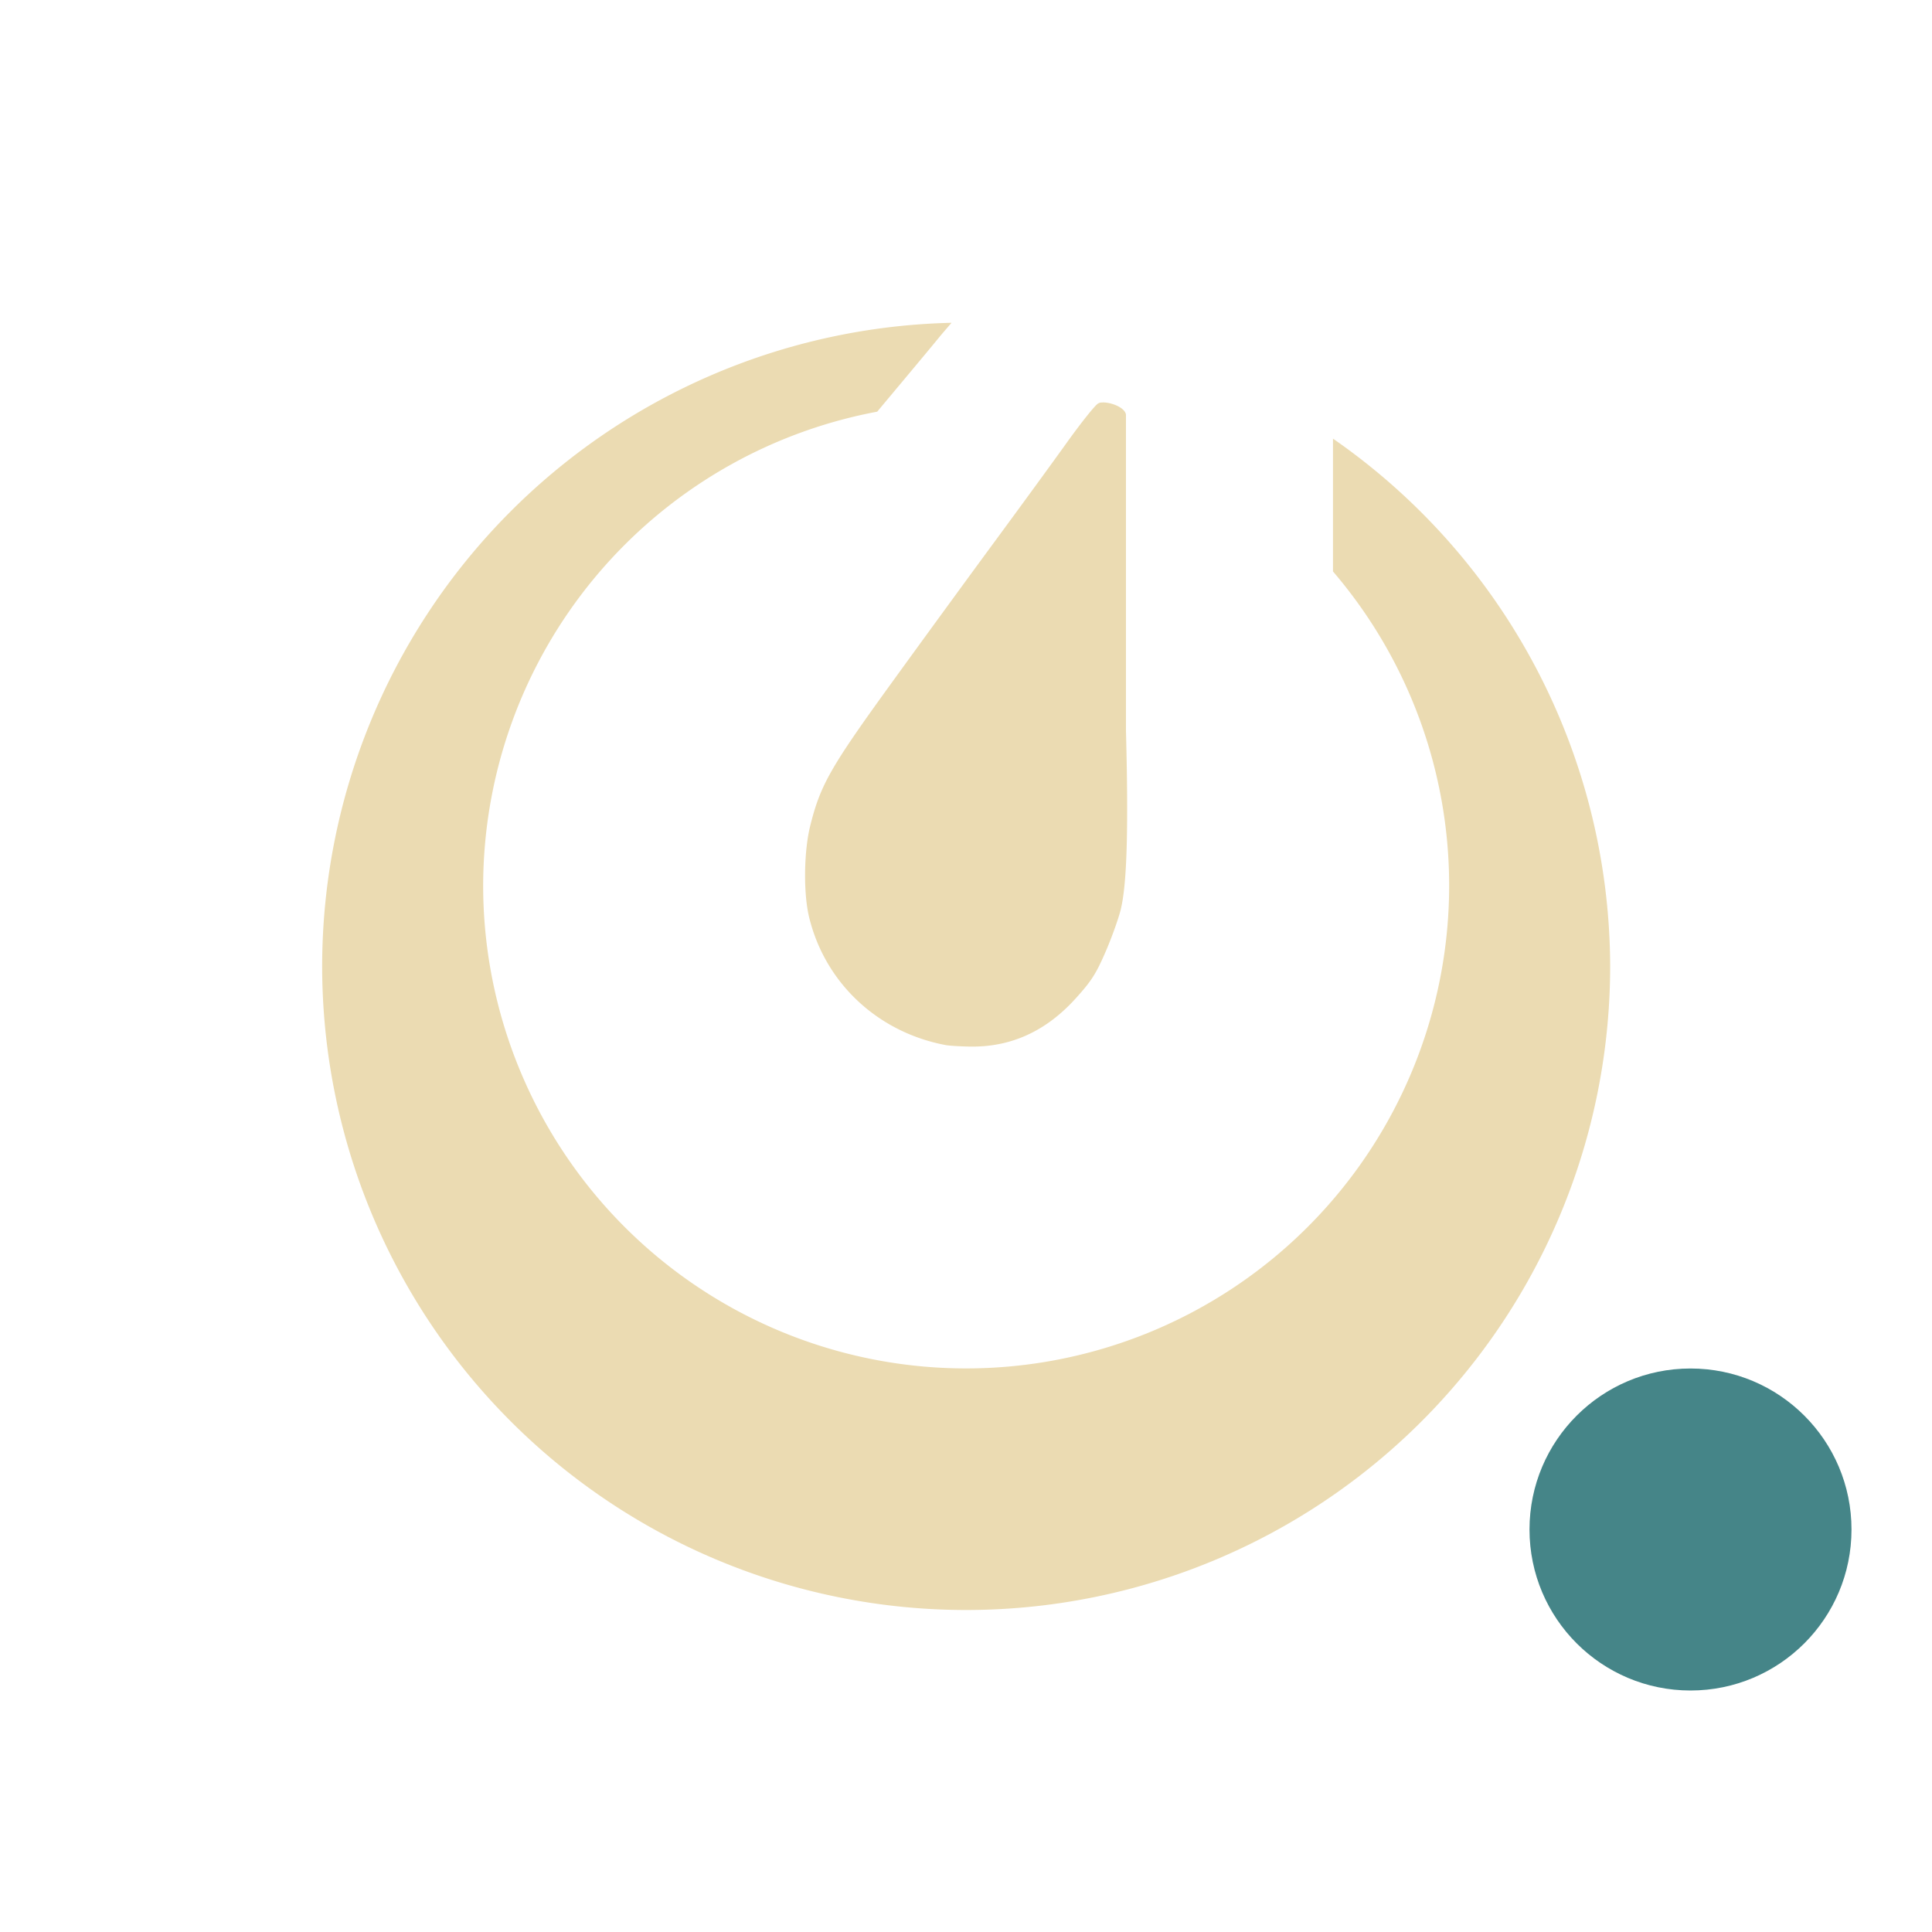
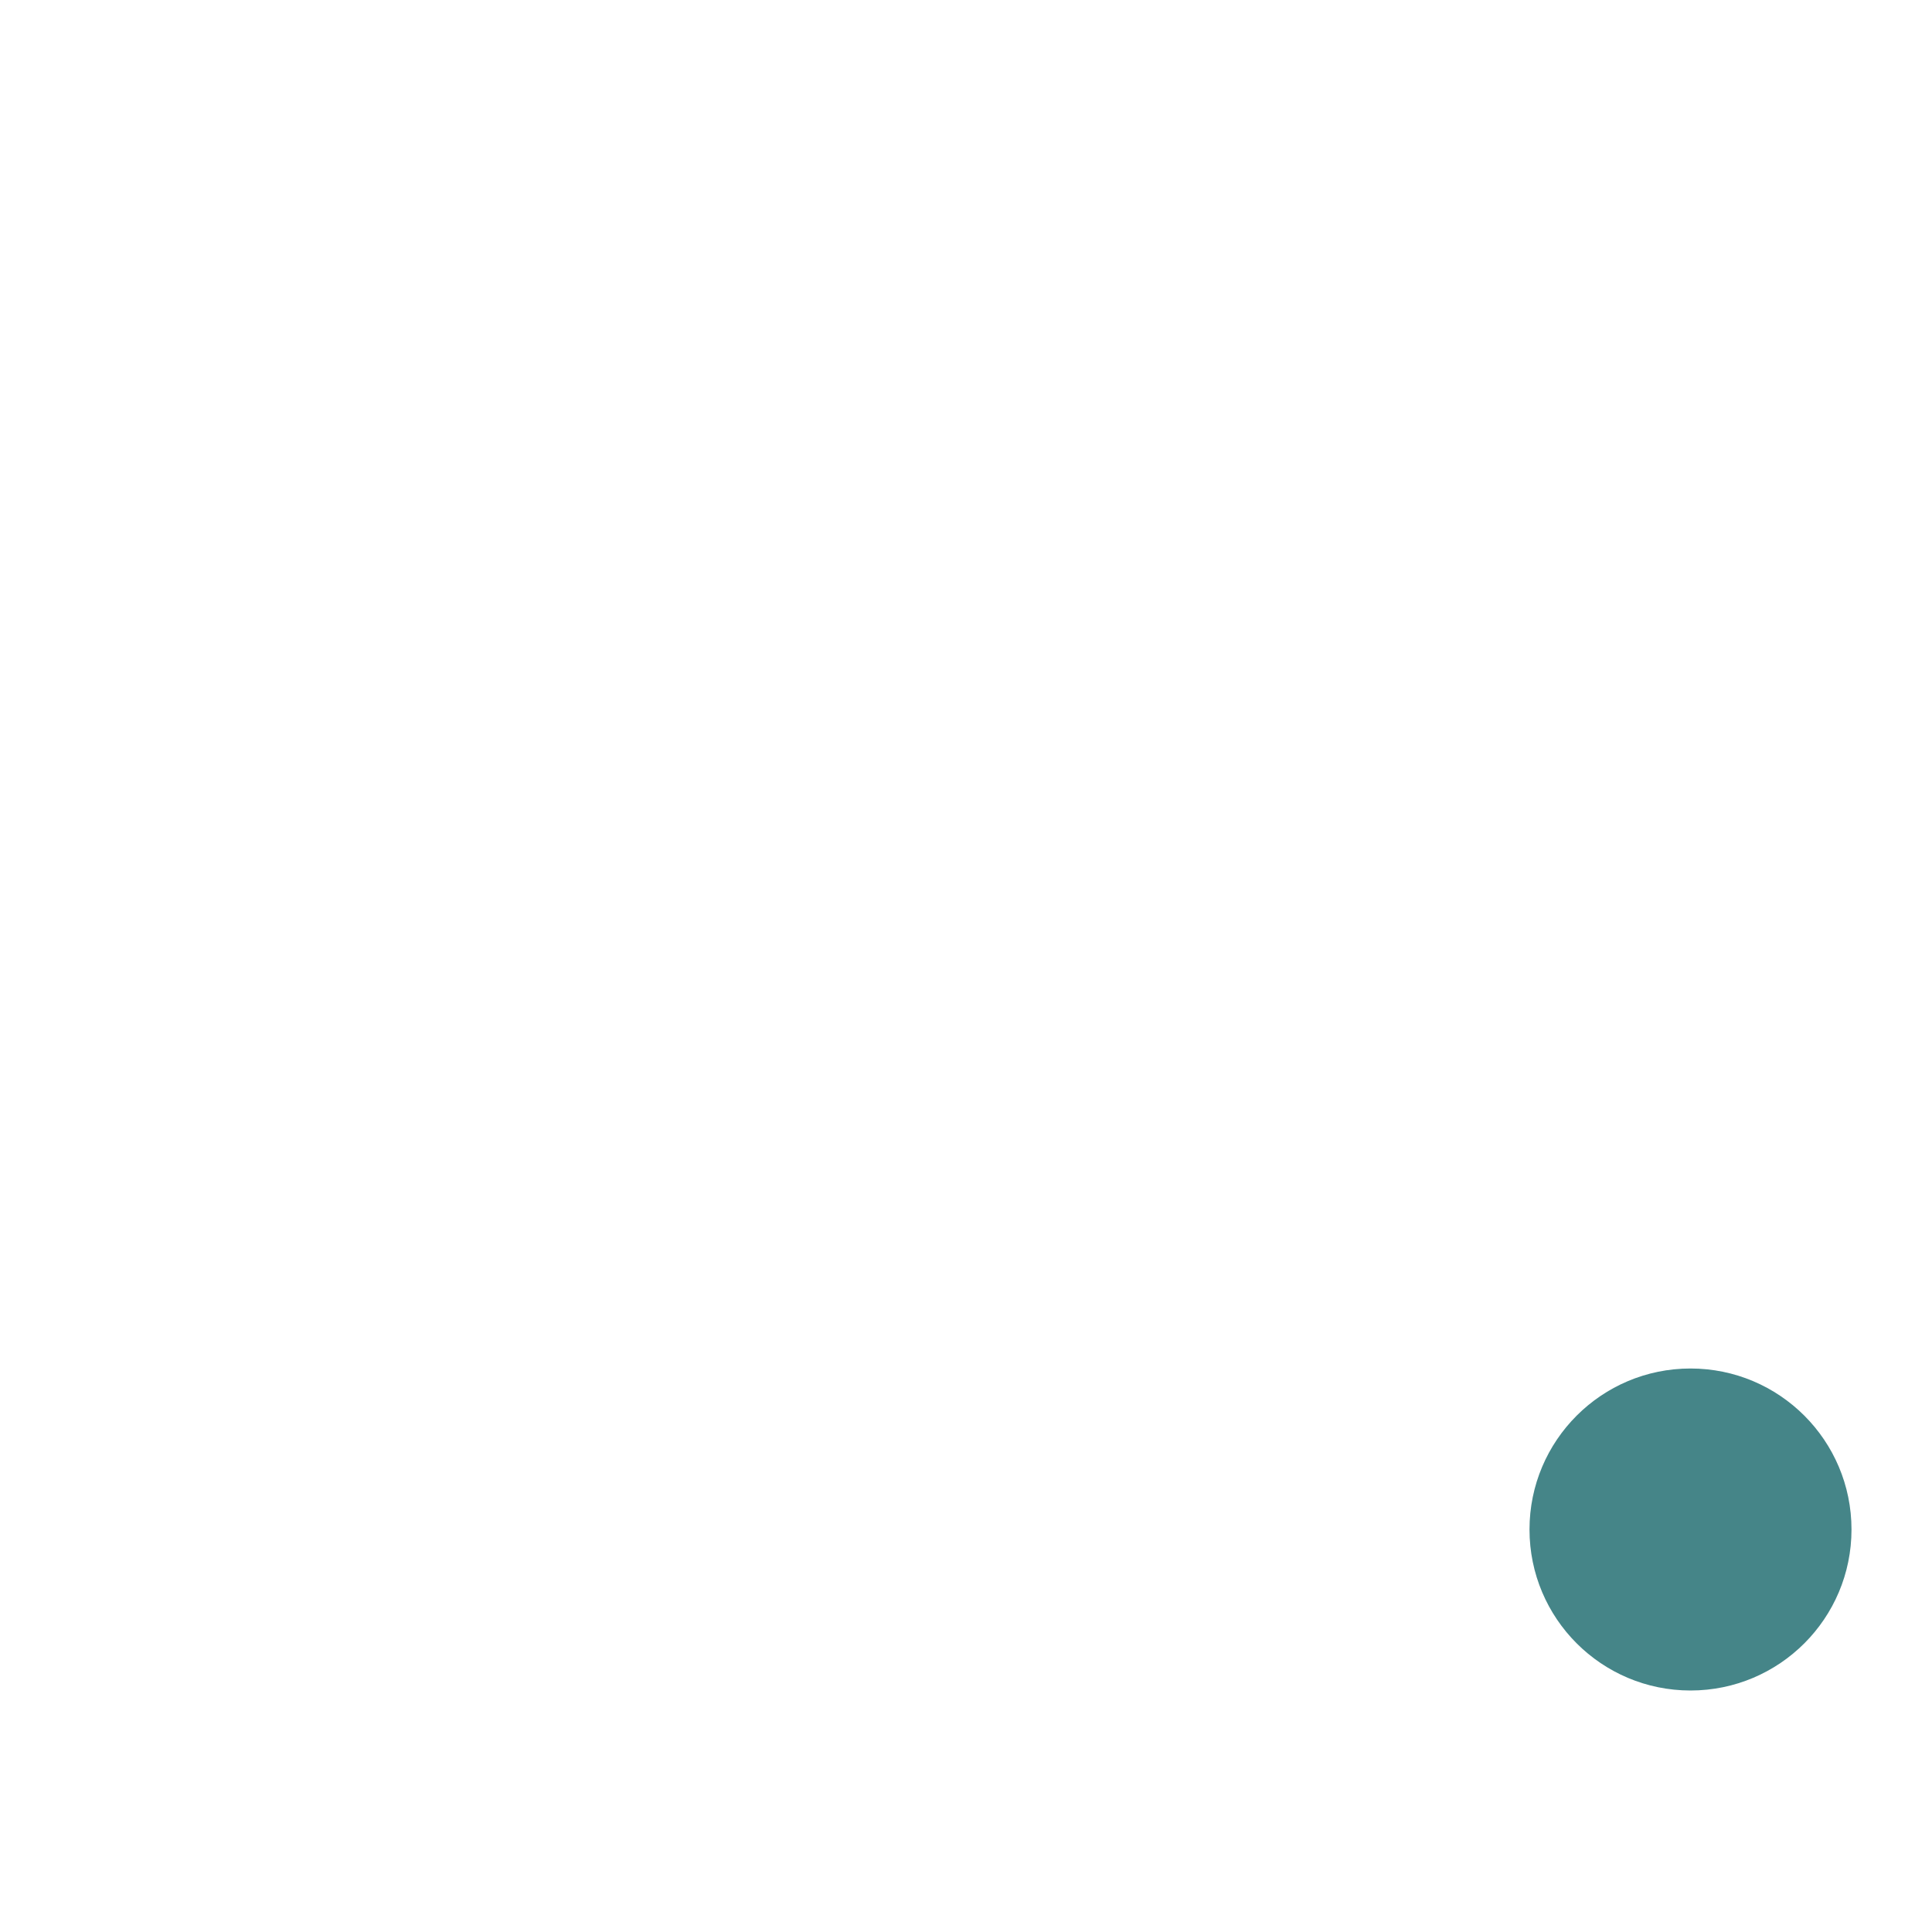
<svg xmlns="http://www.w3.org/2000/svg" width="24" height="24" version="1.1">
  <defs>
    <style id="current-color-scheme" type="text/css">.ColorScheme-Text { color:#ebdbb2; } .ColorScheme-Highlight { color:#458588; } .ColorScheme-NeutralText { color:#fe8019; } .ColorScheme-PositiveText { color:#689d6a; } .ColorScheme-NegativeText { color:#fb4934; }</style>
  </defs>
  <circle class="ColorScheme-Highlight" cx="21" cy="19" r="2" fill="currentColor" />
-   <path class="ColorScheme-Text" d="m11.82 4.01a8 8 0 0 0-7.818 7.99 8 8 0 0 0 8 8 8 8 0 0 0 8-8 8 8 0 0 0-3.443-6.551v1.65a6 6 0 0 1 1.443 3.9 6 6 0 0 1-6 6 6 6 0 0 1-6-6 6 6 0 0 1 4.895-5.885c0.289-0.346 0.617-0.737 0.76-0.912 0.057-0.07 0.109-0.128 0.164-0.193zm1.859 0.99c-0.015 0.002-0.027 0.006-0.037 0.012-0.037 0.019-0.214 0.241-0.395 0.494-0.181 0.253-0.576 0.794-0.877 1.203-0.301 0.409-0.875 1.195-1.271 1.742-0.78 1.076-0.905 1.292-1.033 1.803-0.08 0.319-0.087 0.835-0.016 1.135 0.197 0.821 0.854 1.436 1.701 1.594 0.038 0.007 0.172 0.016 0.295 0.018 0.513 0.009 0.95-0.191 1.32-0.602 0.195-0.216 0.249-0.302 0.369-0.578 0.077-0.178 0.161-0.414 0.188-0.525 0.068-0.285 0.1-0.873 0.064-2.221v-3.926c-0.016-0.093-0.206-0.161-0.309-0.148z" fill="currentColor" />
</svg>